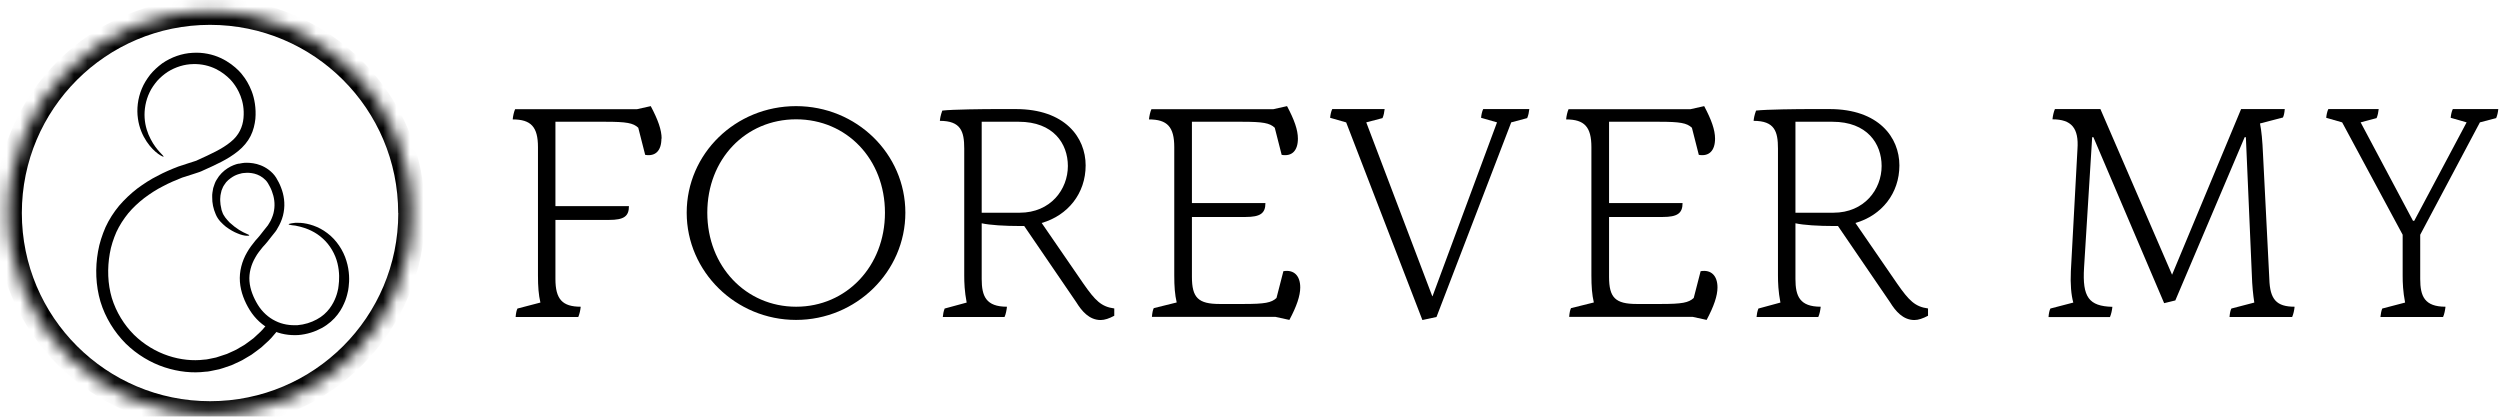
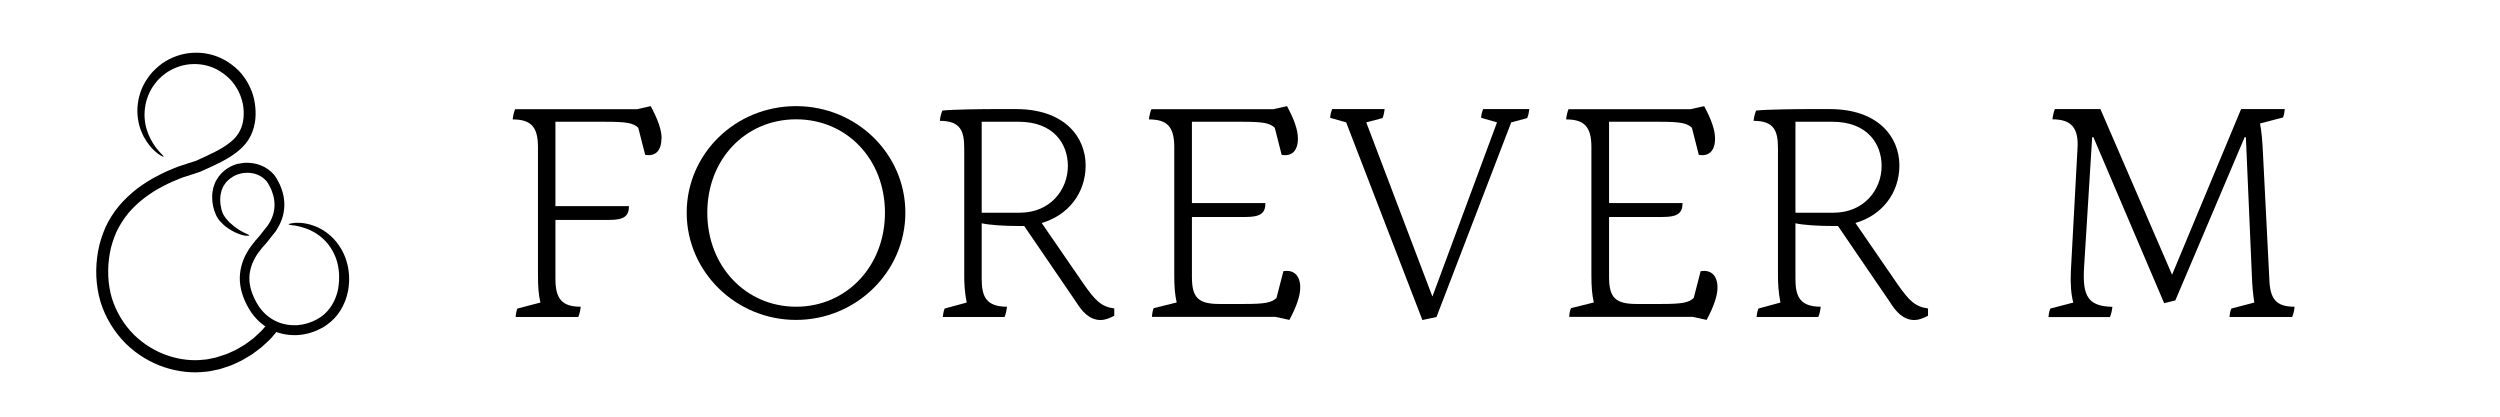
<svg xmlns="http://www.w3.org/2000/svg" width="186" height="31" viewBox="0 0 186 31" fill="none">
  <path d="M49.209 10.312C49.209 11.211 48.764 11.657 48.001 11.521L47.487 9.504C47.11 9.149 46.611 9.059 45.048 9.059H41.324V15.335H46.793C46.793 16.098 46.415 16.362 45.312 16.362H41.324V20.758C41.324 22.261 41.838 22.82 43.205 22.82C43.182 23.069 43.114 23.379 43.024 23.583H38.364C38.386 23.288 38.431 23.092 38.499 22.956L40.206 22.51C40.071 21.929 40.025 21.325 40.025 20.494V10.947C40.025 9.444 39.512 8.885 38.145 8.885C38.167 8.636 38.235 8.326 38.326 8.122H47.404L48.416 7.896C48.953 8.908 49.225 9.663 49.225 10.312H49.209Z" fill="black" />
  <path d="M51.09 15.826C51.09 11.43 54.723 7.896 59.224 7.896C63.726 7.896 67.359 11.438 67.359 15.826C67.359 20.214 63.703 23.802 59.224 23.802C54.745 23.802 51.09 20.214 51.09 15.826ZM65.841 15.826C65.841 11.838 62.993 8.877 59.232 8.877C55.471 8.877 52.623 11.838 52.623 15.826C52.623 19.814 55.493 22.82 59.232 22.82C62.971 22.82 65.841 19.814 65.841 15.826Z" fill="black" />
  <path d="M82.902 22.956V23.492C82.524 23.696 82.184 23.81 81.889 23.81C81.036 23.81 80.477 23.137 80.077 22.488L76.202 16.816H75.93C74.745 16.816 73.642 16.748 73.038 16.612V20.758C73.038 22.035 73.355 22.82 74.918 22.82C74.896 23.047 74.828 23.402 74.737 23.583H70.145C70.168 23.356 70.19 23.205 70.281 22.956L71.92 22.511C71.761 21.68 71.739 21.03 71.739 20.494V11.053C71.739 9.776 71.489 8.991 69.926 8.991C69.948 8.787 69.971 8.613 70.107 8.228C70.847 8.137 73.309 8.115 74.05 8.115H75.575C79.231 8.115 80.772 10.222 80.772 12.307C80.772 14.391 79.45 16.03 77.501 16.589L80.613 21.113C81.489 22.367 81.935 22.82 82.902 22.949V22.956ZM79.45 12.352C79.45 10.69 78.377 9.059 75.794 9.059H73.038V15.826H75.862C78.174 15.826 79.45 14.082 79.45 12.352Z" fill="black" />
  <path d="M96.738 21.385C96.738 22.012 96.466 22.797 95.93 23.802L94.895 23.575H85.703C85.726 23.281 85.771 23.062 85.839 22.926L87.546 22.503C87.41 21.921 87.365 21.317 87.365 20.486V10.947C87.365 9.444 86.851 8.885 85.484 8.885C85.507 8.636 85.575 8.326 85.666 8.122H94.744L95.756 7.896C96.293 8.908 96.564 9.663 96.564 10.312C96.564 11.211 96.119 11.657 95.356 11.521L94.842 9.504C94.465 9.149 93.966 9.059 92.403 9.059H88.679V15.108H94.147C94.147 15.871 93.77 16.143 92.667 16.143H88.679V20.599C88.679 22.148 89.147 22.616 90.741 22.616H92.531C94.102 22.616 94.593 22.525 94.971 22.17L95.484 20.177C96.27 20.041 96.738 20.516 96.738 21.385Z" fill="black" />
  <path d="M100.147 9.104L98.961 8.764C98.984 8.538 99.029 8.296 99.12 8.115H103.017C102.994 8.341 102.949 8.583 102.858 8.787L101.65 9.104L106.559 22.035H106.582L111.378 9.104L110.192 8.764C110.215 8.538 110.26 8.296 110.351 8.115H113.78C113.757 8.341 113.712 8.583 113.621 8.787L112.435 9.104L106.876 23.583L105.826 23.81L100.154 9.104H100.147Z" fill="black" />
  <path d="M127.781 21.385C127.781 22.012 127.509 22.797 126.973 23.802L125.938 23.575H116.746C116.769 23.281 116.814 23.062 116.882 22.926L118.581 22.503C118.446 21.921 118.4 21.317 118.4 20.486V10.947C118.4 9.444 117.887 8.885 116.52 8.885C116.542 8.636 116.61 8.326 116.701 8.122H125.779L126.791 7.896C127.328 8.908 127.6 9.663 127.6 10.312C127.6 11.211 127.154 11.657 126.391 11.521L125.878 9.504C125.5 9.149 125.001 9.059 123.438 9.059H119.714V15.108H125.183C125.183 15.871 124.797 16.143 123.702 16.143H119.714V20.599C119.714 22.148 120.183 22.616 121.776 22.616H123.566C125.137 22.616 125.628 22.525 126.013 22.17L126.527 20.177C127.313 20.041 127.781 20.516 127.781 21.385Z" fill="black" />
  <path d="M143.445 22.956V23.492C143.059 23.696 142.727 23.81 142.432 23.81C141.579 23.81 141.02 23.137 140.62 22.488L136.745 16.816H136.473C135.287 16.816 134.185 16.748 133.581 16.612V20.758C133.581 22.035 133.898 22.82 135.461 22.82C135.439 23.047 135.371 23.402 135.28 23.583H130.688C130.71 23.356 130.733 23.205 130.824 22.956L132.463 22.511C132.304 21.68 132.281 21.03 132.281 20.494V11.053C132.281 9.776 132.032 8.991 130.469 8.991C130.491 8.787 130.514 8.613 130.65 8.228C131.39 8.137 133.852 8.115 134.593 8.115H136.118C139.774 8.115 141.315 10.222 141.315 12.307C141.315 14.391 139.993 16.03 138.044 16.589L141.156 21.113C142.032 22.367 142.478 22.82 143.445 22.949V22.956ZM139.993 12.352C139.993 10.69 138.92 9.059 136.337 9.059H133.581V15.826H136.405C138.716 15.826 139.993 14.082 139.993 12.352Z" fill="black" />
  <path d="M152.546 22.956L154.253 22.511C154.094 21.929 154.026 21.143 154.072 20.177L154.563 11.098C154.676 9.527 154.117 8.878 152.705 8.878C152.727 8.628 152.795 8.319 152.886 8.115H156.27L161.602 20.441L166.738 8.115H169.986C169.963 8.409 169.918 8.606 169.85 8.742L168.143 9.187C168.256 9.724 168.324 10.464 168.369 11.498L168.838 20.758C168.883 22.284 169.374 22.82 170.718 22.82C170.696 23.069 170.628 23.379 170.537 23.583H165.877C165.9 23.288 165.945 23.092 166.013 22.956L167.72 22.511C167.629 21.929 167.561 21.234 167.539 20.494L167.093 10.207H167.002L161.844 22.352L161.013 22.556L155.749 10.207H155.658L155.054 19.912C154.918 22.11 155.409 22.782 157.161 22.828C157.138 23.077 157.07 23.387 156.98 23.591H152.41C152.433 23.296 152.478 23.1 152.546 22.964V22.956Z" fill="black" />
-   <path d="M177.239 22.956L178.939 22.511C178.78 21.68 178.758 21.053 178.758 20.494V17.465L174.256 9.104L173.07 8.764C173.093 8.538 173.138 8.296 173.229 8.115H176.975C176.952 8.341 176.907 8.583 176.817 8.787L175.631 9.104L179.528 16.43H179.619L183.516 9.104L182.33 8.764C182.353 8.538 182.398 8.296 182.489 8.115H185.872C185.85 8.341 185.804 8.583 185.714 8.787L184.505 9.104L180.064 17.465V20.758C180.064 22.035 180.381 22.82 181.945 22.82C181.922 23.047 181.854 23.402 181.764 23.583H177.104C177.126 23.356 177.172 23.115 177.239 22.956Z" fill="black" />
  <mask id="path-10-inside-1_890_731" fill="white">
    <path d="M30.633 15.849C30.633 24.134 23.918 30.849 15.633 30.849C7.347 30.849 0.625 24.134 0.625 15.849C0.625 7.563 7.34 0.849 15.625 0.849C23.91 0.849 30.625 7.563 30.625 15.849" />
  </mask>
-   <path d="M29.633 15.849C29.633 23.582 23.366 29.849 15.633 29.849V31.849C24.47 31.849 31.633 24.686 31.633 15.849H29.633ZM15.633 29.849C7.899 29.849 1.625 23.581 1.625 15.849H-0.375C-0.375 24.687 6.795 31.849 15.633 31.849V29.849ZM1.625 15.849C1.625 8.115 7.892 1.849 15.625 1.849V-0.151C6.787 -0.151 -0.375 7.011 -0.375 15.849H1.625ZM15.625 1.849C23.358 1.849 29.625 8.115 29.625 15.849H31.625C31.625 7.011 24.463 -0.151 15.625 -0.151V1.849Z" fill="black" mask="url(#path-10-inside-1_890_731)" />
  <path d="M17.112 5.894C16.863 5.645 16.515 5.351 16.047 5.124C15.579 4.897 14.997 4.746 14.363 4.769C13.728 4.777 13.064 4.981 12.482 5.343C12.195 5.532 11.931 5.758 11.697 6.015C11.477 6.28 11.274 6.559 11.13 6.869C10.835 7.481 10.722 8.16 10.76 8.772C10.798 9.384 10.987 9.935 11.213 10.358C11.659 11.227 12.225 11.597 12.165 11.657C12.157 11.688 11.508 11.423 10.911 10.532C10.617 10.094 10.352 9.505 10.261 8.817C10.163 8.13 10.239 7.345 10.549 6.604C10.7 6.234 10.919 5.887 11.168 5.562C11.425 5.245 11.734 4.965 12.067 4.716C12.746 4.248 13.547 3.968 14.325 3.931C15.095 3.878 15.835 4.044 16.417 4.316C17.006 4.588 17.452 4.95 17.762 5.26C17.762 5.26 17.792 5.29 17.845 5.351C17.897 5.411 17.988 5.494 18.071 5.623C18.267 5.864 18.517 6.249 18.728 6.793C18.932 7.329 19.068 8.047 19 8.848C18.955 9.248 18.857 9.694 18.645 10.117C18.434 10.539 18.101 10.932 17.716 11.242C16.946 11.869 16.024 12.269 15.088 12.692C15.02 12.722 15.005 12.737 14.861 12.79L14.68 12.851C14.559 12.888 14.431 12.934 14.31 12.972C14.061 13.055 13.811 13.13 13.555 13.213C13.079 13.402 12.588 13.606 12.112 13.863C11.629 14.104 11.175 14.406 10.737 14.731C10.307 15.064 9.899 15.441 9.544 15.864C9.197 16.295 8.894 16.756 8.66 17.262C8.441 17.767 8.26 18.304 8.169 18.855C7.973 19.965 8.011 21.121 8.32 22.171C8.645 23.221 9.227 24.165 9.967 24.905C10.715 25.638 11.606 26.166 12.52 26.468C13.426 26.771 14.363 26.861 15.186 26.756C15.397 26.756 15.594 26.688 15.79 26.657C15.888 26.635 15.987 26.619 16.077 26.597C16.168 26.574 16.266 26.536 16.357 26.506C16.538 26.446 16.719 26.393 16.885 26.332C17.052 26.257 17.21 26.181 17.369 26.113C17.527 26.046 17.671 25.97 17.807 25.879C17.943 25.796 18.079 25.721 18.207 25.645C18.449 25.479 18.668 25.305 18.864 25.162C19.227 24.829 19.514 24.573 19.672 24.361C19.846 24.165 19.937 24.059 19.937 24.059L20.647 24.603C20.647 24.603 20.541 24.724 20.352 24.95C20.171 25.184 19.854 25.487 19.438 25.849C19.219 26.015 18.977 26.204 18.706 26.393C18.562 26.476 18.419 26.567 18.26 26.657C18.109 26.755 17.943 26.846 17.769 26.922C17.595 27.005 17.414 27.088 17.225 27.171C17.036 27.239 16.832 27.307 16.629 27.375C16.523 27.405 16.425 27.443 16.311 27.473C16.198 27.496 16.092 27.518 15.979 27.541C15.752 27.579 15.526 27.654 15.292 27.654C14.332 27.775 13.29 27.669 12.248 27.329C11.213 26.99 10.194 26.385 9.348 25.555C8.509 24.709 7.837 23.636 7.474 22.443C7.119 21.234 7.074 19.943 7.293 18.712C7.399 18.085 7.603 17.48 7.852 16.899C8.116 16.325 8.464 15.789 8.864 15.305C9.272 14.829 9.725 14.406 10.201 14.036C10.684 13.681 11.183 13.349 11.704 13.092C12.218 12.813 12.739 12.594 13.268 12.39C13.524 12.307 13.781 12.224 14.03 12.141C14.159 12.103 14.28 12.058 14.408 12.02L14.597 11.959L14.725 11.899C15.654 11.476 16.53 11.083 17.15 10.57C17.784 10.071 18.056 9.429 18.116 8.787C18.177 8.13 18.064 7.571 17.897 7.141C17.731 6.71 17.527 6.4 17.376 6.204C17.308 6.098 17.233 6.038 17.195 5.985C17.15 5.94 17.127 5.91 17.127 5.91" fill="black" />
  <path d="M17.752 12.186C17.752 12.186 17.774 12.186 17.82 12.171C17.865 12.163 17.933 12.148 18.031 12.133C18.212 12.103 18.492 12.095 18.839 12.148C19.179 12.201 19.602 12.337 20.002 12.639C20.199 12.79 20.395 12.979 20.546 13.221C20.682 13.455 20.811 13.681 20.909 13.953C21.12 14.482 21.226 15.132 21.105 15.796C21.052 16.128 20.931 16.453 20.773 16.763L20.644 16.989C20.599 17.065 20.576 17.133 20.493 17.231C20.395 17.36 20.297 17.48 20.191 17.609C20.093 17.737 19.987 17.866 19.889 17.994C19.761 18.16 19.655 18.258 19.549 18.379C19.353 18.621 19.149 18.87 18.998 19.15C18.681 19.694 18.514 20.305 18.56 20.917C18.605 21.529 18.854 22.141 19.187 22.684C19.511 23.206 19.972 23.628 20.493 23.878C21.014 24.142 21.588 24.218 22.125 24.195C22.661 24.15 23.152 23.991 23.567 23.765C24.398 23.326 24.798 22.601 24.987 22.095C25.085 21.838 25.131 21.619 25.161 21.476C25.184 21.332 25.191 21.249 25.191 21.249C25.244 20.872 25.274 20.26 25.108 19.588C24.949 18.923 24.557 18.228 24.013 17.745C23.477 17.246 22.812 16.982 22.314 16.861C22.185 16.831 22.072 16.808 21.974 16.786C21.868 16.778 21.777 16.763 21.709 16.755C21.558 16.733 21.475 16.71 21.475 16.687C21.475 16.665 21.558 16.635 21.709 16.612C21.785 16.597 21.883 16.589 21.989 16.574C22.094 16.574 22.223 16.574 22.366 16.582C22.918 16.619 23.688 16.831 24.353 17.345C25.025 17.843 25.546 18.636 25.773 19.407C26.014 20.177 25.999 20.902 25.939 21.348C25.939 21.348 25.924 21.438 25.901 21.612C25.863 21.786 25.811 22.035 25.697 22.345C25.576 22.654 25.41 23.024 25.123 23.394C24.844 23.765 24.436 24.135 23.937 24.407C23.439 24.678 22.85 24.875 22.193 24.928C21.543 24.965 20.833 24.867 20.191 24.542C19.542 24.233 18.975 23.704 18.582 23.07C18.205 22.458 17.91 21.748 17.85 20.97C17.789 20.2 18.008 19.414 18.378 18.78C18.56 18.455 18.779 18.175 19.005 17.896C19.119 17.76 19.255 17.631 19.323 17.533C19.428 17.405 19.526 17.276 19.625 17.148C19.723 17.02 19.829 16.891 19.927 16.77C19.949 16.748 19.987 16.665 20.025 16.612L20.131 16.431C20.252 16.181 20.35 15.925 20.387 15.668C20.478 15.154 20.395 14.656 20.229 14.225C20.153 14.006 20.032 13.802 19.934 13.629C19.836 13.462 19.7 13.334 19.564 13.228C19.292 13.017 18.983 12.918 18.733 12.881C18.477 12.843 18.273 12.851 18.137 12.873C18.069 12.873 18.016 12.888 17.978 12.896C17.94 12.896 17.925 12.911 17.925 12.911C17.752 12.949 17.532 13.017 17.314 13.153C17.094 13.296 16.853 13.47 16.694 13.742C16.596 13.863 16.551 14.021 16.483 14.172C16.453 14.338 16.392 14.505 16.392 14.678C16.369 14.852 16.392 15.033 16.407 15.222C16.422 15.313 16.445 15.403 16.46 15.494C16.475 15.585 16.49 15.675 16.528 15.743C16.619 16.061 16.868 16.325 17.087 16.559C17.329 16.778 17.57 16.967 17.789 17.103C18.227 17.382 18.552 17.45 18.545 17.511C18.545 17.556 18.174 17.586 17.661 17.36C17.404 17.261 17.117 17.095 16.815 16.876C16.535 16.642 16.218 16.363 16.045 15.932C15.871 15.532 15.78 15.109 15.788 14.656C15.773 14.437 15.826 14.21 15.863 13.991C15.939 13.78 15.992 13.56 16.113 13.379C16.551 12.609 17.298 12.269 17.759 12.171" fill="black" />
</svg>